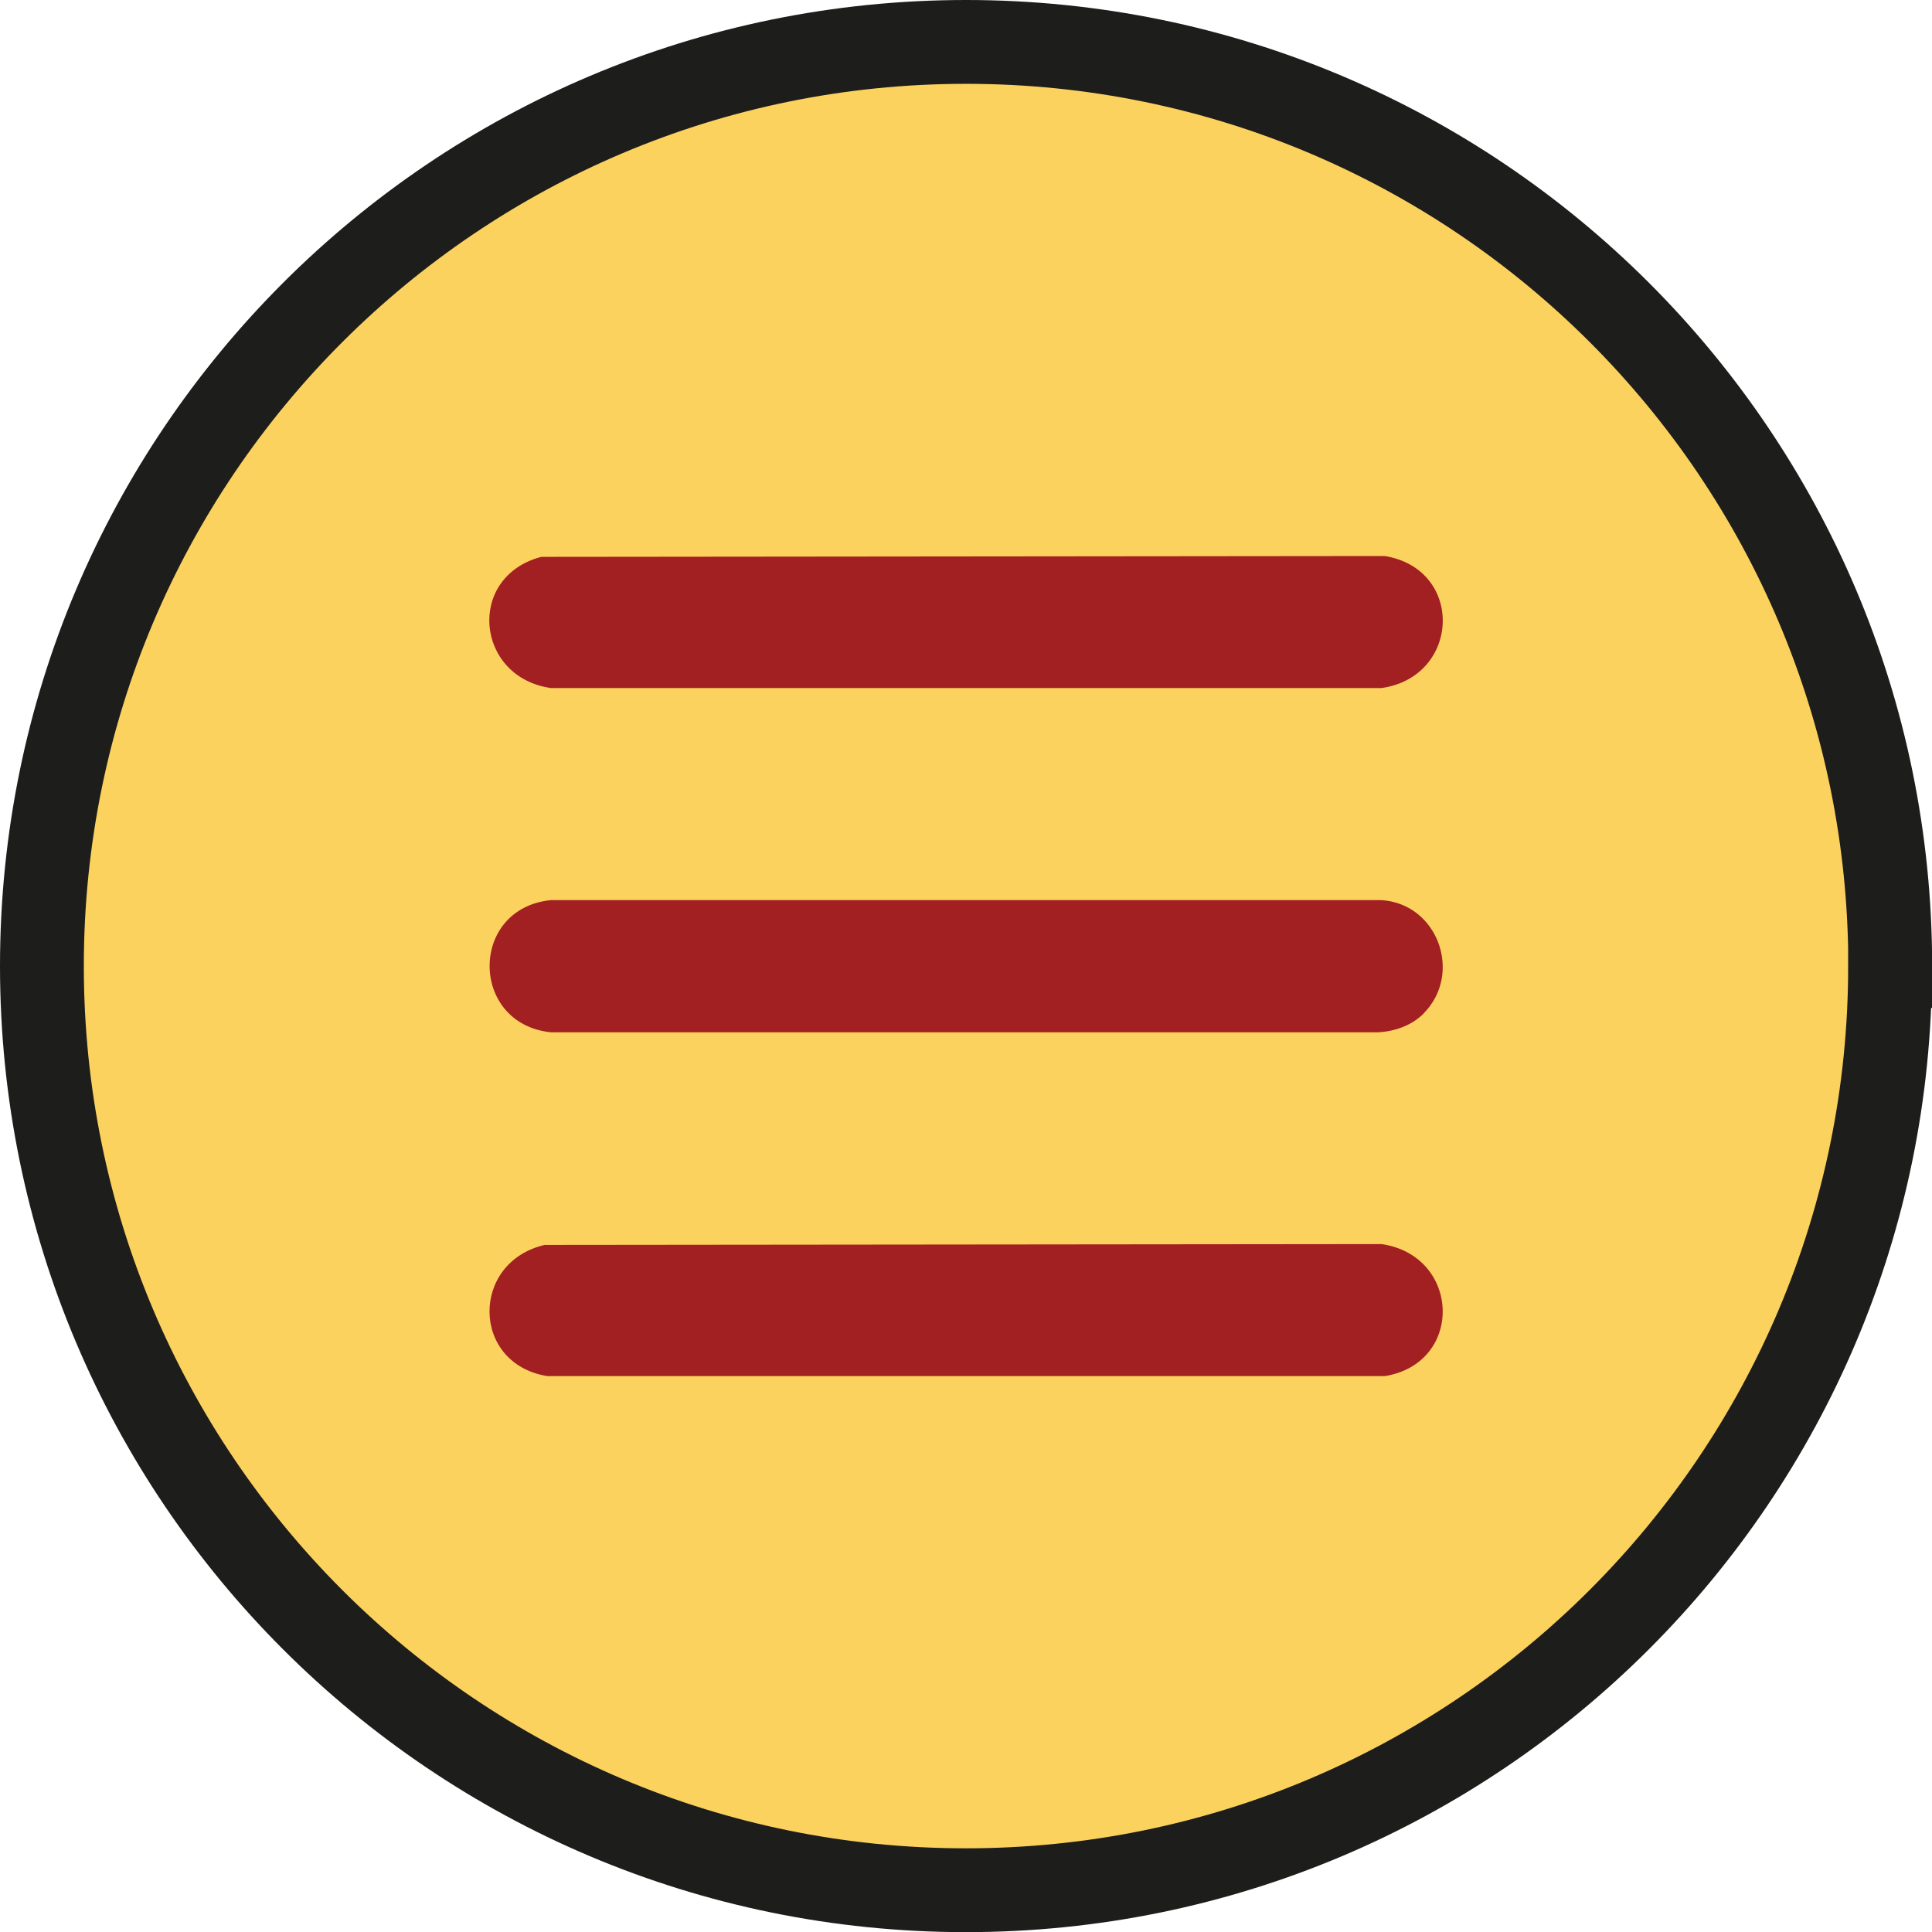
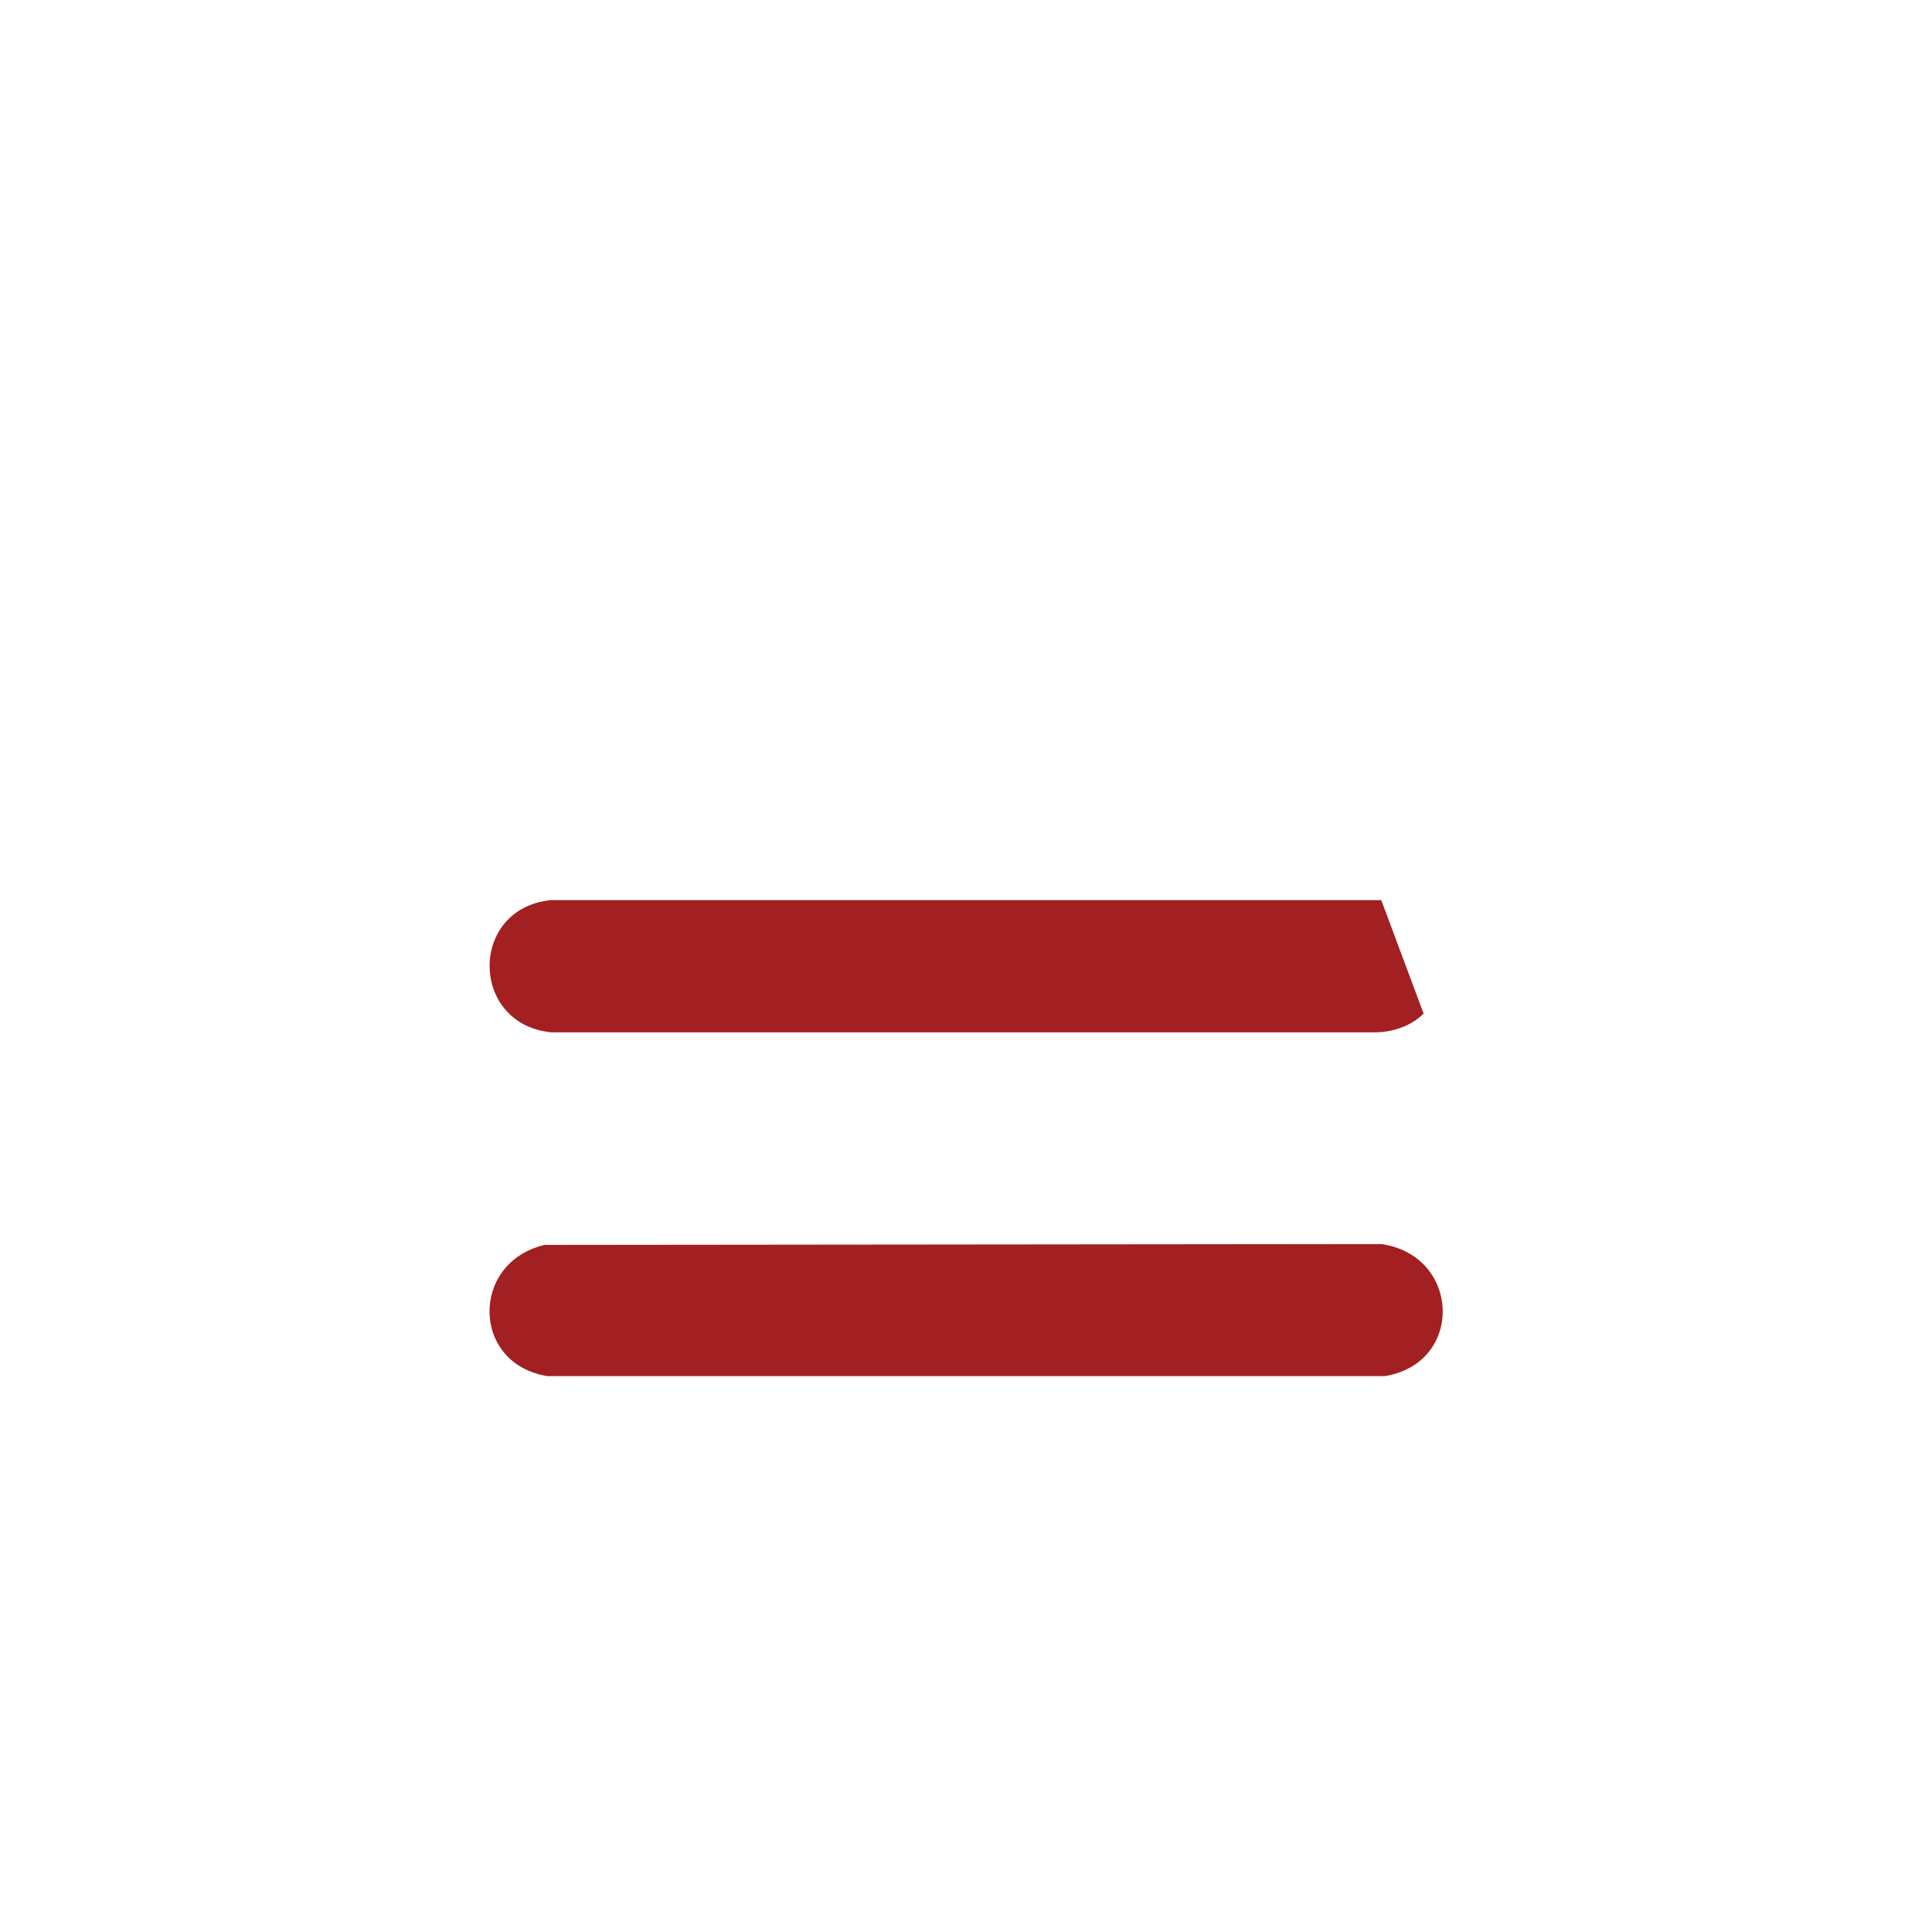
<svg xmlns="http://www.w3.org/2000/svg" id="Livello_2" data-name="Livello 2" viewBox="0 0 138.29 138.3">
  <defs>
    <style>
      .cls-1 {
        fill: #fcd25f;
        stroke: #1d1d1b;
        stroke-miterlimit: 10;
        stroke-width: 6px;
      }

      .cls-2 {
        fill: #a21f22;
      }
    </style>
  </defs>
  <g id="Livello_1-2" data-name="Livello 1">
    <g>
-       <path class="cls-1" d="M135.29,69.15c0,36.53-29.62,66.15-66.15,66.15S3,105.69,3,69.15,32.62,3,69.15,3s66.15,29.62,66.15,66.15Z" />
      <g>
-         <path class="cls-2" d="M38.74,39.86l60.39-.06c5.71.95,5.41,8.65-.25,9.45h-59.45c-5.41-.78-6.07-7.97-.69-9.39Z" />
-         <path class="cls-2" d="M101.9,72.55c-.85.85-2.06,1.28-3.26,1.34h-59.21c-5.82-.6-5.87-8.87,0-9.46h59.44c4.05.24,5.86,5.27,3.02,8.12Z" />
+         <path class="cls-2" d="M101.9,72.55c-.85.85-2.06,1.28-3.26,1.34h-59.21c-5.82-.6-5.87-8.87,0-9.46h59.44Z" />
        <path class="cls-2" d="M38.99,89.11l59.89-.06c5.66.81,5.95,8.51.25,9.45h-59.95c-5.47-.88-5.51-8.16-.19-9.39Z" />
      </g>
    </g>
  </g>
</svg>